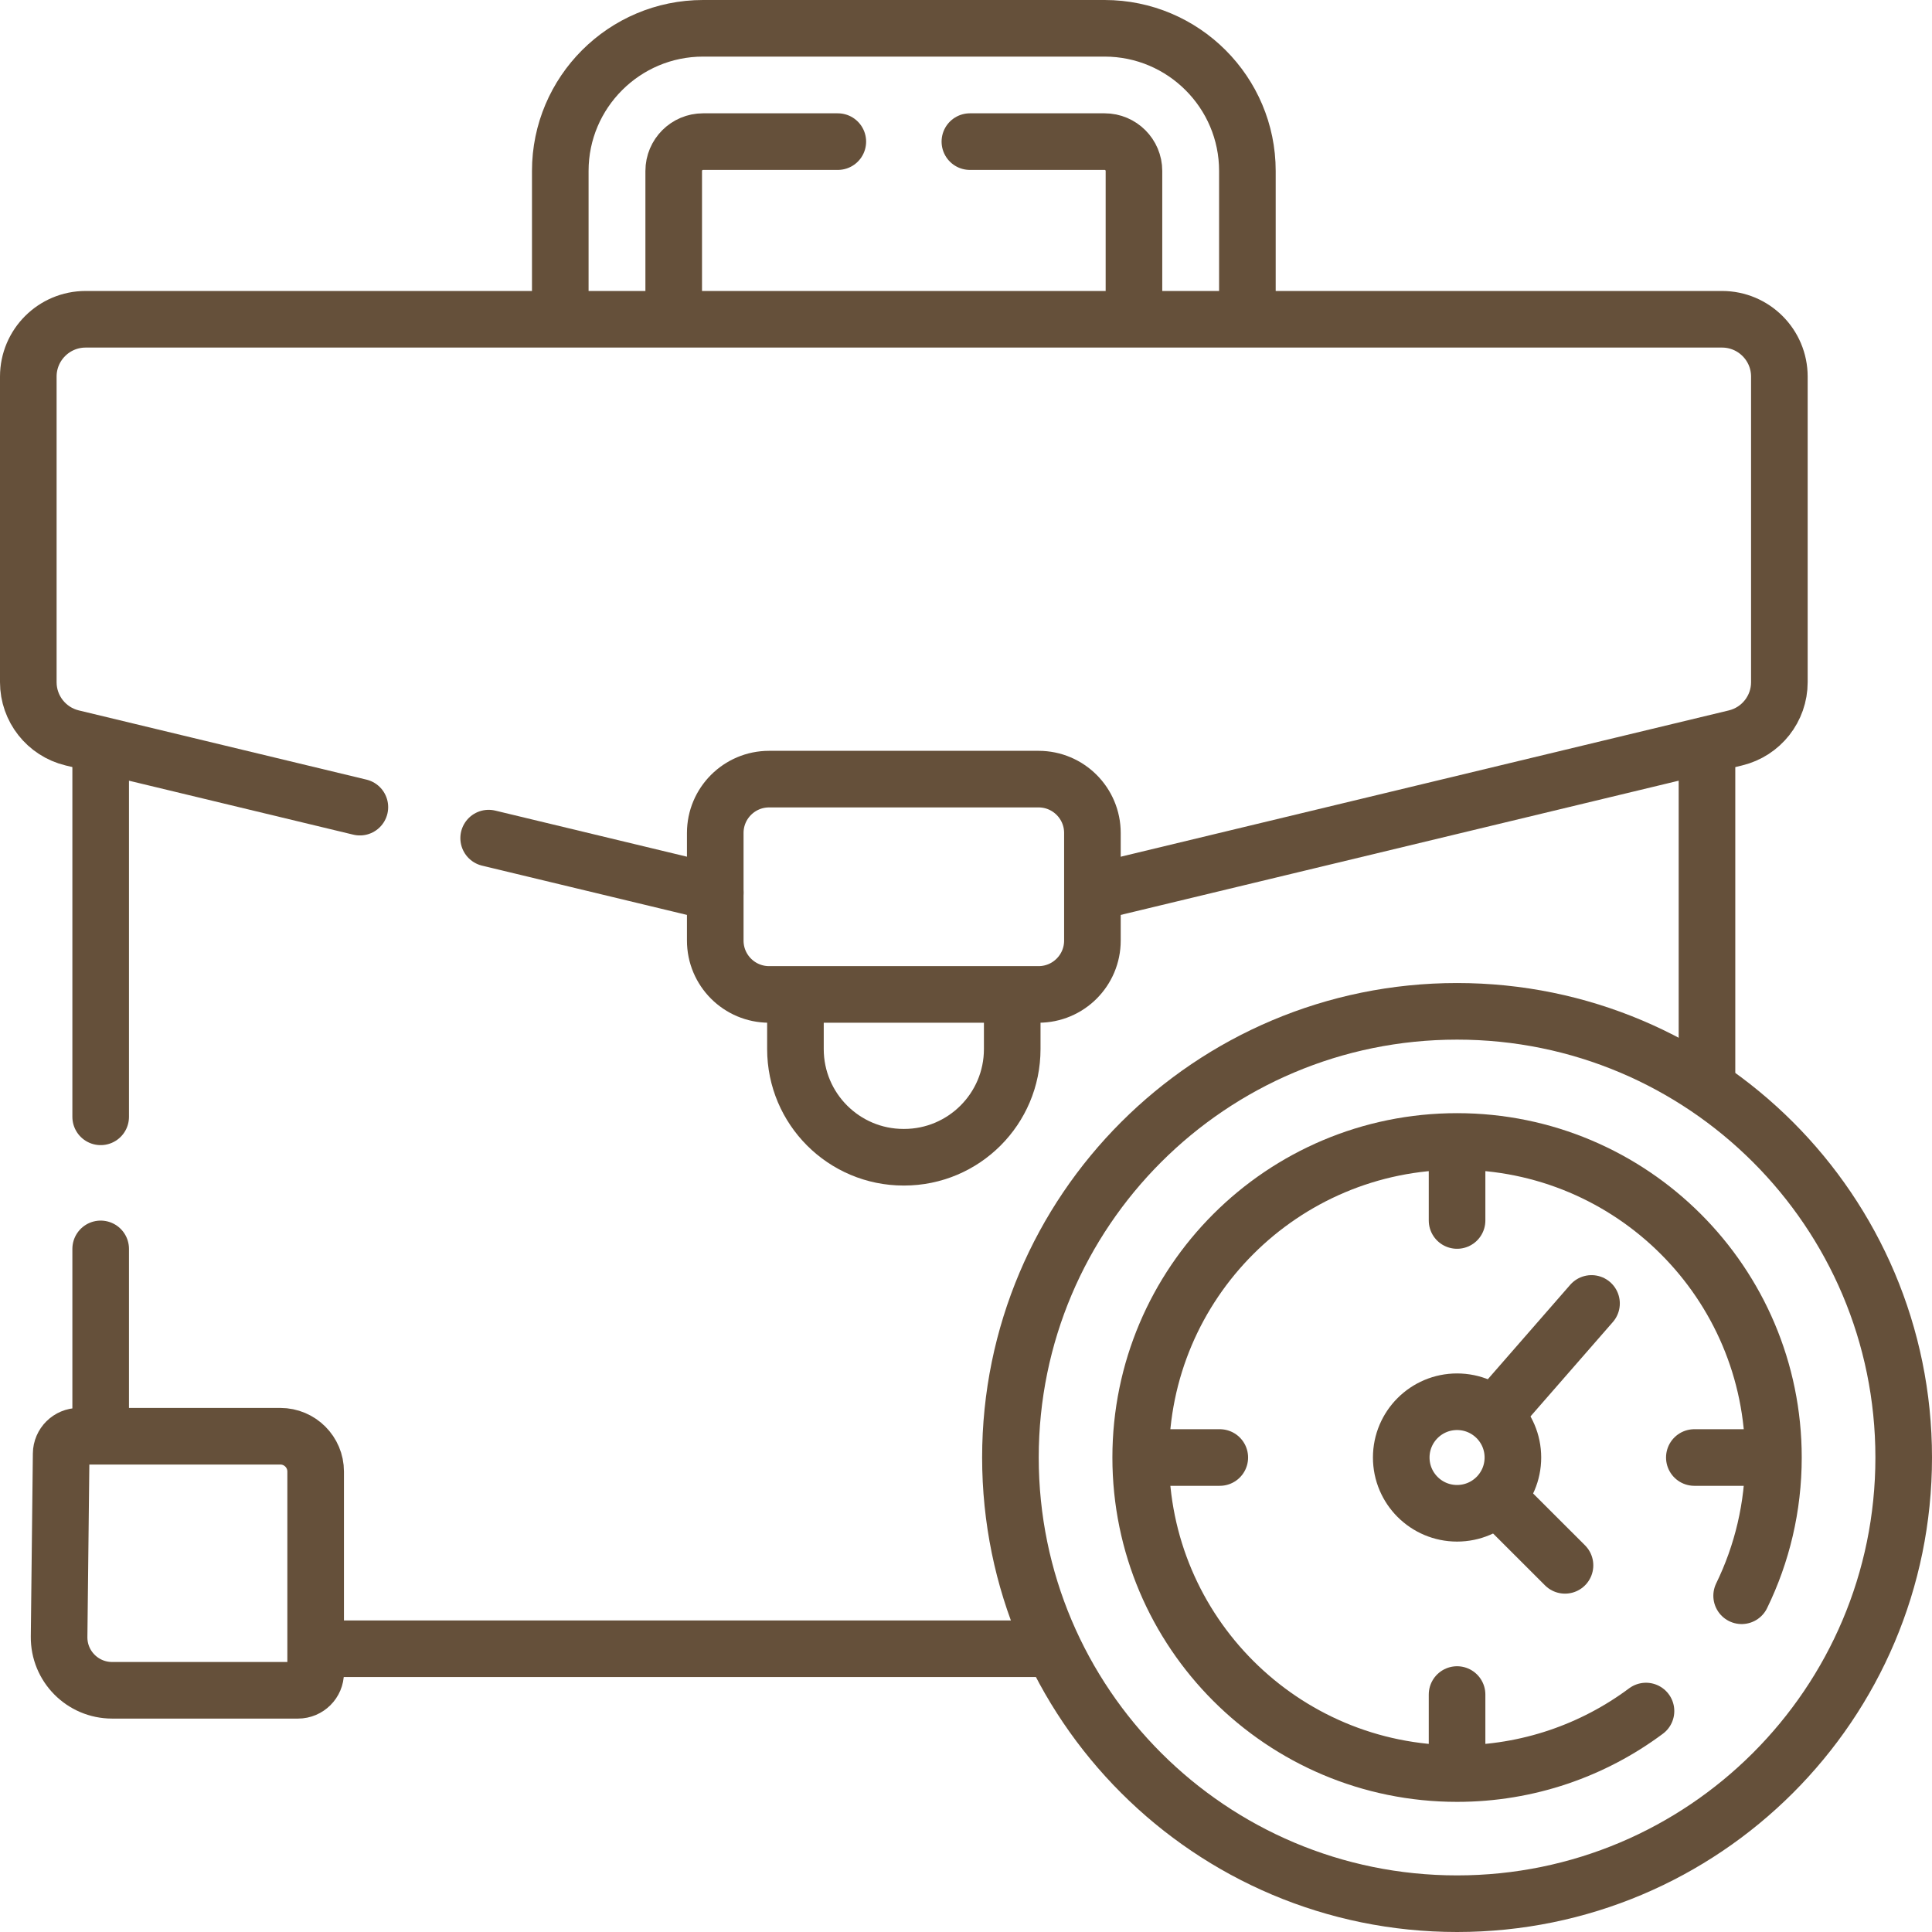
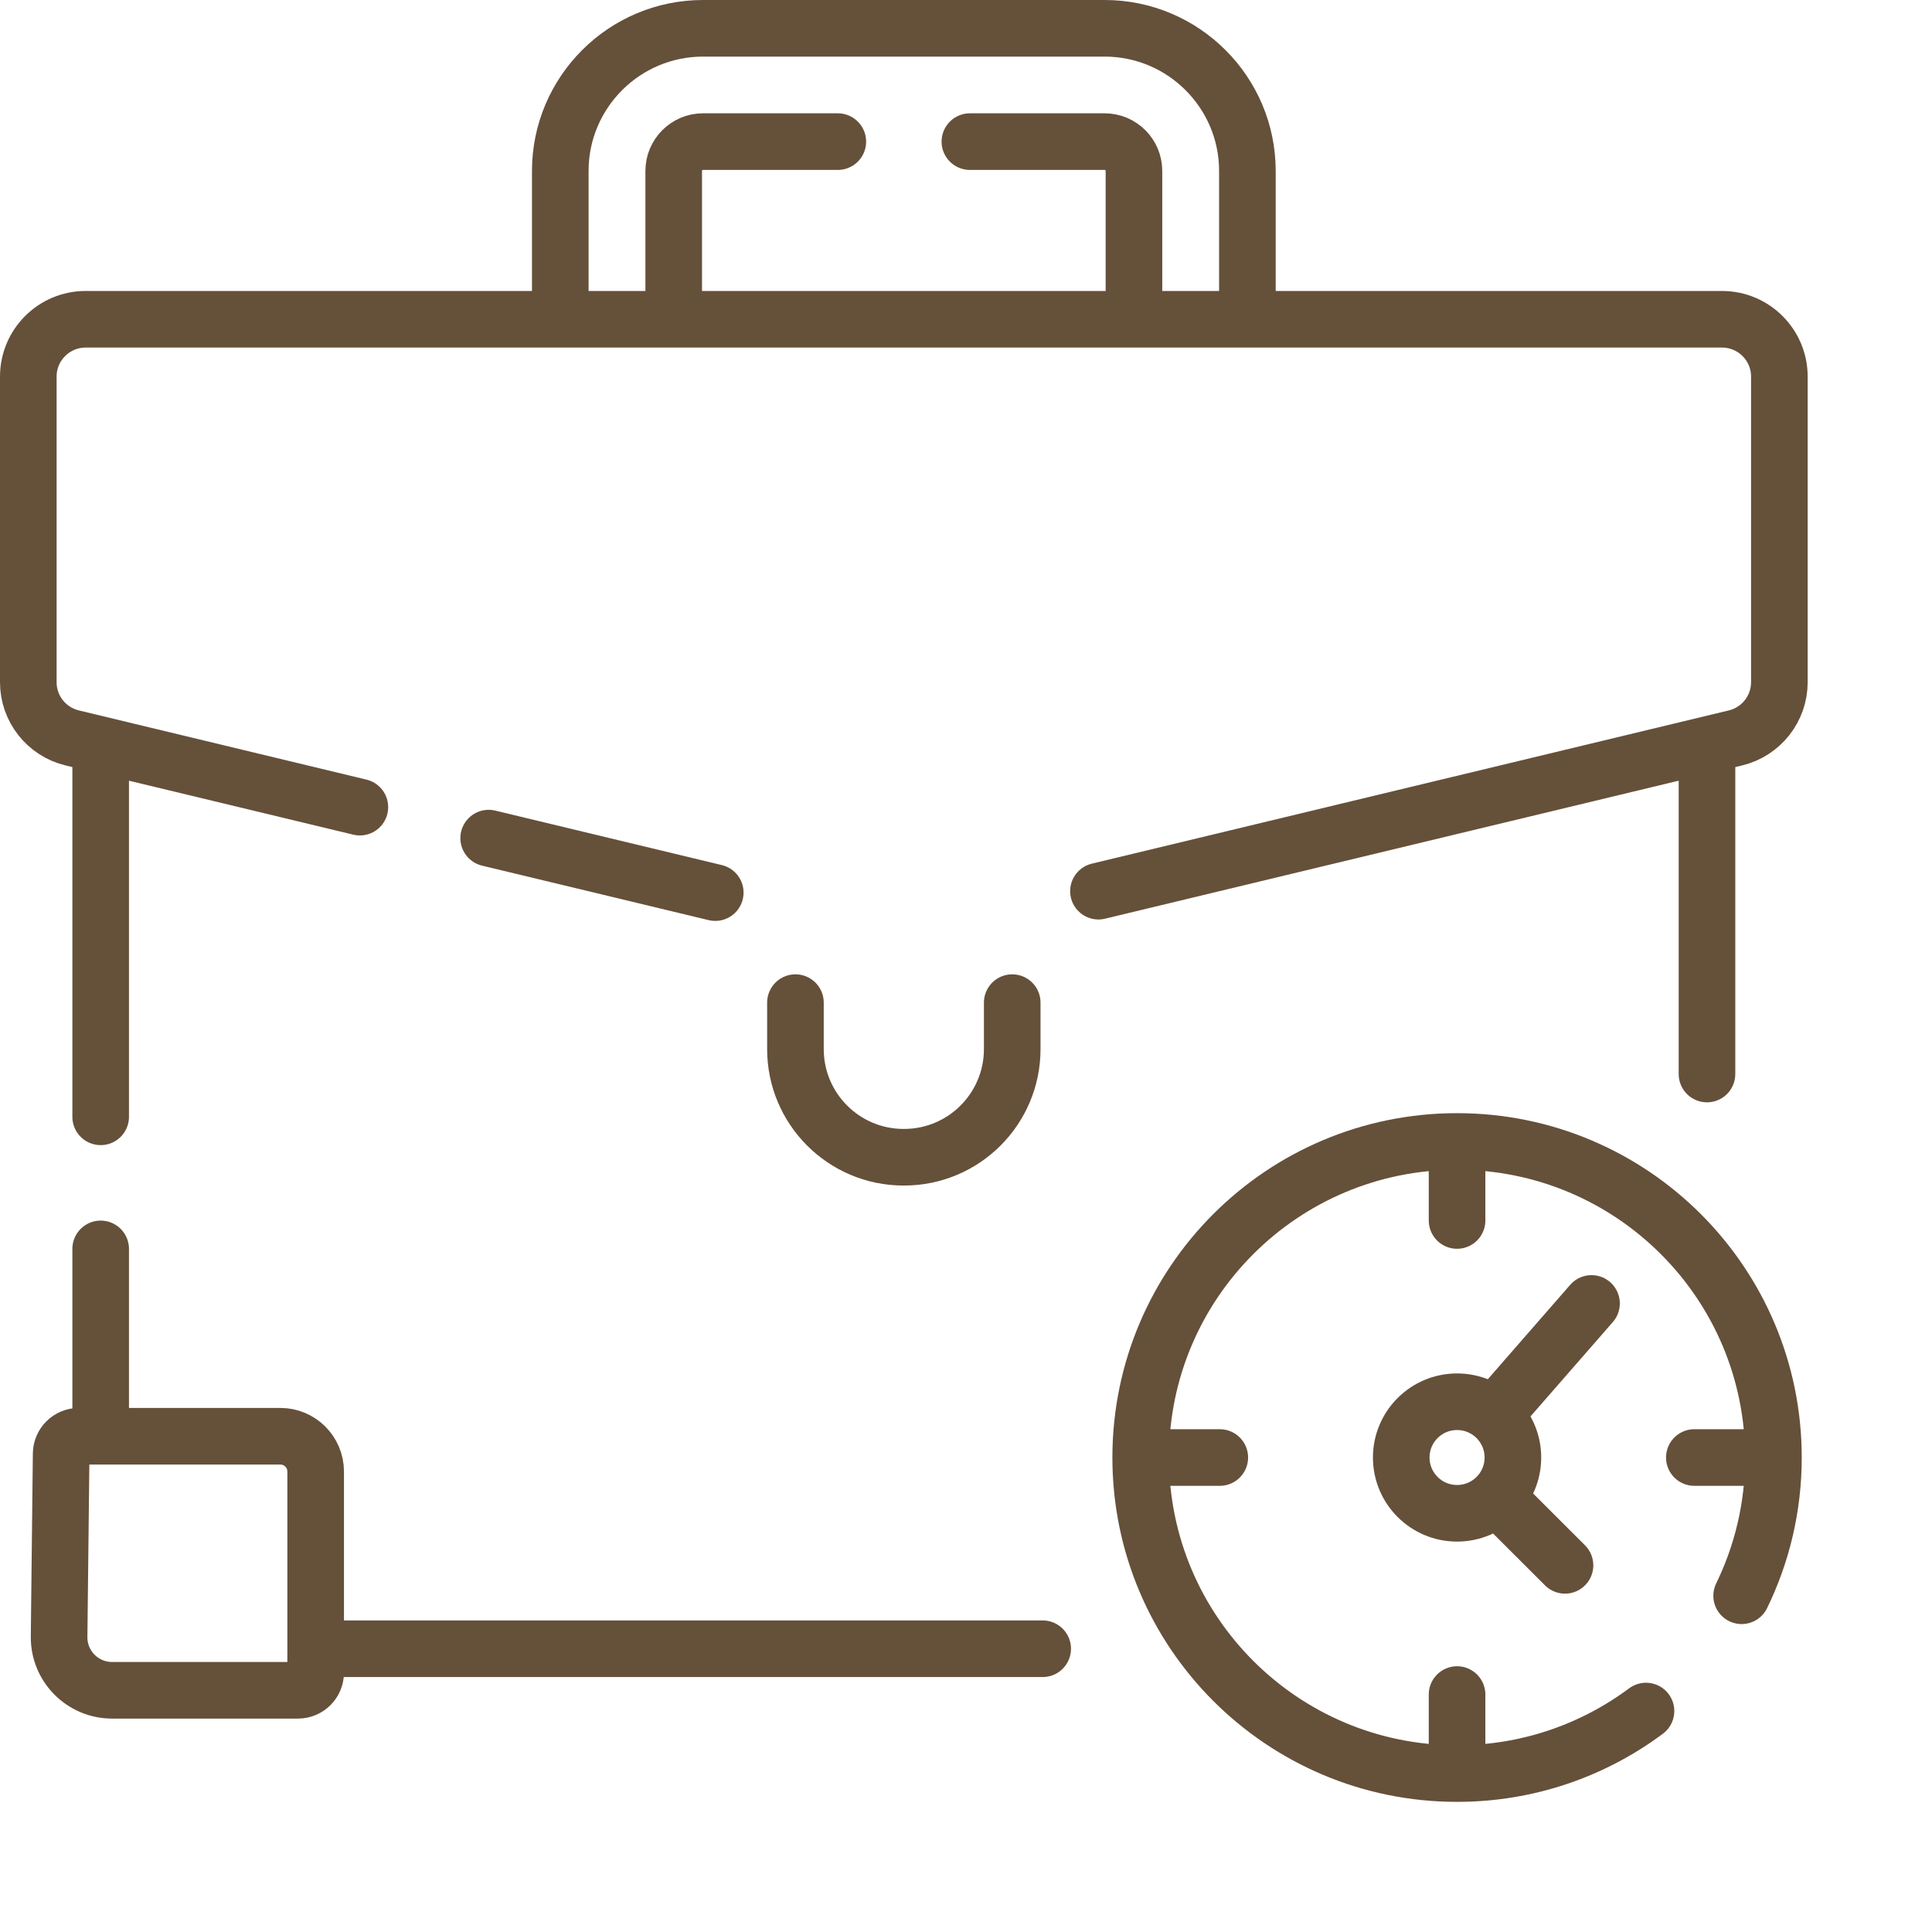
<svg xmlns="http://www.w3.org/2000/svg" width="512" height="512" viewBox="0 0 512 512" fill="none">
  <g clip-path="url(#clip0_755_139)">
    <path d="M257.03 37.53H292.74C297.02 37.53 300.51 41.01 300.51 45.3V81.91" stroke="#65503A" stroke-width="15" stroke-miterlimit="10" stroke-linecap="round" stroke-linejoin="round" />
    <path d="M178.54 81.91V45.3C178.54 41.01 182.03 37.53 186.31 37.53H222.03" stroke="#65503A" stroke-width="15" stroke-miterlimit="10" stroke-linecap="round" stroke-linejoin="round" />
    <path d="M330.571 81.907V45.297C330.571 24.456 313.598 7.5 292.736 7.5H186.315C165.453 7.5 148.48 24.456 148.48 45.297V81.907" stroke="#65503A" stroke-width="15" stroke-miterlimit="10" stroke-linecap="round" stroke-linejoin="round" />
    <path d="M452.368 202.179V284.626" stroke="#65503A" stroke-width="15" stroke-miterlimit="10" stroke-linecap="round" stroke-linejoin="round" />
    <path d="M26.68 295.97V202.18" stroke="#65503A" stroke-width="15" stroke-miterlimit="10" stroke-linecap="round" stroke-linejoin="round" />
    <path d="M26.68 378.93V330.97" stroke="#65503A" stroke-width="15" stroke-miterlimit="10" stroke-linecap="round" stroke-linejoin="round" />
    <path d="M276.324 436.932H86.772" stroke="#65503A" stroke-width="15" stroke-miterlimit="10" stroke-linecap="round" stroke-linejoin="round" />
    <path d="M95.37 213.9L19.14 195.56C12.31 193.91 7.5 187.81 7.5 180.79V99.8C7.5 91.41 14.31 84.61 22.7 84.61H456.35C464.74 84.61 471.55 91.41 471.55 99.8V180.79C471.55 187.81 466.74 193.91 459.91 195.56L291.1 236.17" stroke="#65503A" stroke-width="15" stroke-miterlimit="10" stroke-linecap="round" stroke-linejoin="round" />
    <path d="M189.55 236.55L129.5 222.11" stroke="#65503A" stroke-width="15" stroke-miterlimit="10" stroke-linecap="round" stroke-linejoin="round" />
    <path d="M268.25 265.708V278.014C268.25 293.846 255.415 306.681 239.583 306.681H239.467C223.635 306.681 210.8 293.846 210.8 278.014V265.708" stroke="#65503A" stroke-width="15" stroke-miterlimit="10" stroke-linecap="round" stroke-linejoin="round" />
-     <path d="M386.137 504.5C451.508 504.5 504.5 451.56 504.5 386.256C504.5 320.951 451.508 268.012 386.137 268.012C320.767 268.012 267.774 320.951 267.774 386.256C267.774 451.56 320.767 504.5 386.137 504.5Z" stroke="#65503A" stroke-width="15" stroke-miterlimit="10" stroke-linecap="round" stroke-linejoin="round" />
    <path d="M436.205 453.444C422.233 463.851 404.905 470.012 386.137 470.012C339.833 470.012 302.296 432.513 302.296 386.256C302.296 339.999 339.833 302.5 386.137 302.5C432.441 302.5 469.978 339.999 469.978 386.256C469.978 399.394 466.95 411.826 461.553 422.892" stroke="#65503A" stroke-width="15" stroke-miterlimit="10" stroke-linecap="round" stroke-linejoin="round" />
    <path d="M397.175 373.607L421.769 345.425" stroke="#65503A" stroke-width="15" stroke-miterlimit="10" stroke-linecap="round" stroke-linejoin="round" />
    <path d="M414.741 414.831L397.879 397.986" stroke="#65503A" stroke-width="15" stroke-miterlimit="10" stroke-linecap="round" stroke-linejoin="round" />
    <path d="M386.137 303.5V323.439" stroke="#65503A" stroke-width="15" stroke-miterlimit="10" stroke-linecap="round" stroke-linejoin="round" />
    <path d="M468.978 386.256H449.018" stroke="#65503A" stroke-width="15" stroke-miterlimit="10" stroke-linecap="round" stroke-linejoin="round" />
    <path d="M386.137 469.011V449.072" stroke="#65503A" stroke-width="15" stroke-miterlimit="10" stroke-linecap="round" stroke-linejoin="round" />
    <path d="M303.297 386.256H323.257" stroke="#65503A" stroke-width="15" stroke-miterlimit="10" stroke-linecap="round" stroke-linejoin="round" />
    <path d="M386.138 401.036C394.309 401.036 400.933 394.418 400.933 386.256C400.933 378.093 394.309 371.476 386.138 371.476C377.967 371.476 371.343 378.093 371.343 386.256C371.343 394.418 377.967 401.036 386.138 401.036Z" stroke="#65503A" stroke-width="15" stroke-miterlimit="10" stroke-linecap="round" stroke-linejoin="round" />
    <path d="M20.89 380.618H74.287C79.459 380.618 83.652 384.807 83.652 389.974V443.265C83.652 445.849 81.555 447.943 78.969 447.943H29.709C21.889 447.943 15.574 441.563 15.662 433.751L16.208 385.243C16.236 382.68 18.324 380.618 20.89 380.618Z" stroke="#65503A" stroke-width="15" stroke-miterlimit="10" stroke-linecap="round" stroke-linejoin="round" />
-     <path d="M275.229 263.533H203.821C195.939 263.533 189.549 257.143 189.549 249.261V220.747C189.549 212.865 195.939 206.475 203.821 206.475H275.229C283.111 206.475 289.501 212.865 289.501 220.747V249.261C289.501 257.144 283.111 263.533 275.229 263.533Z" stroke="#65503A" stroke-width="15" stroke-miterlimit="10" stroke-linecap="round" stroke-linejoin="round" />
  </g>
  <defs>
    <clipPath id="clip0_755_139">
      <rect width="512" height="512" fill="white" />
    </clipPath>
  </defs>
</svg>